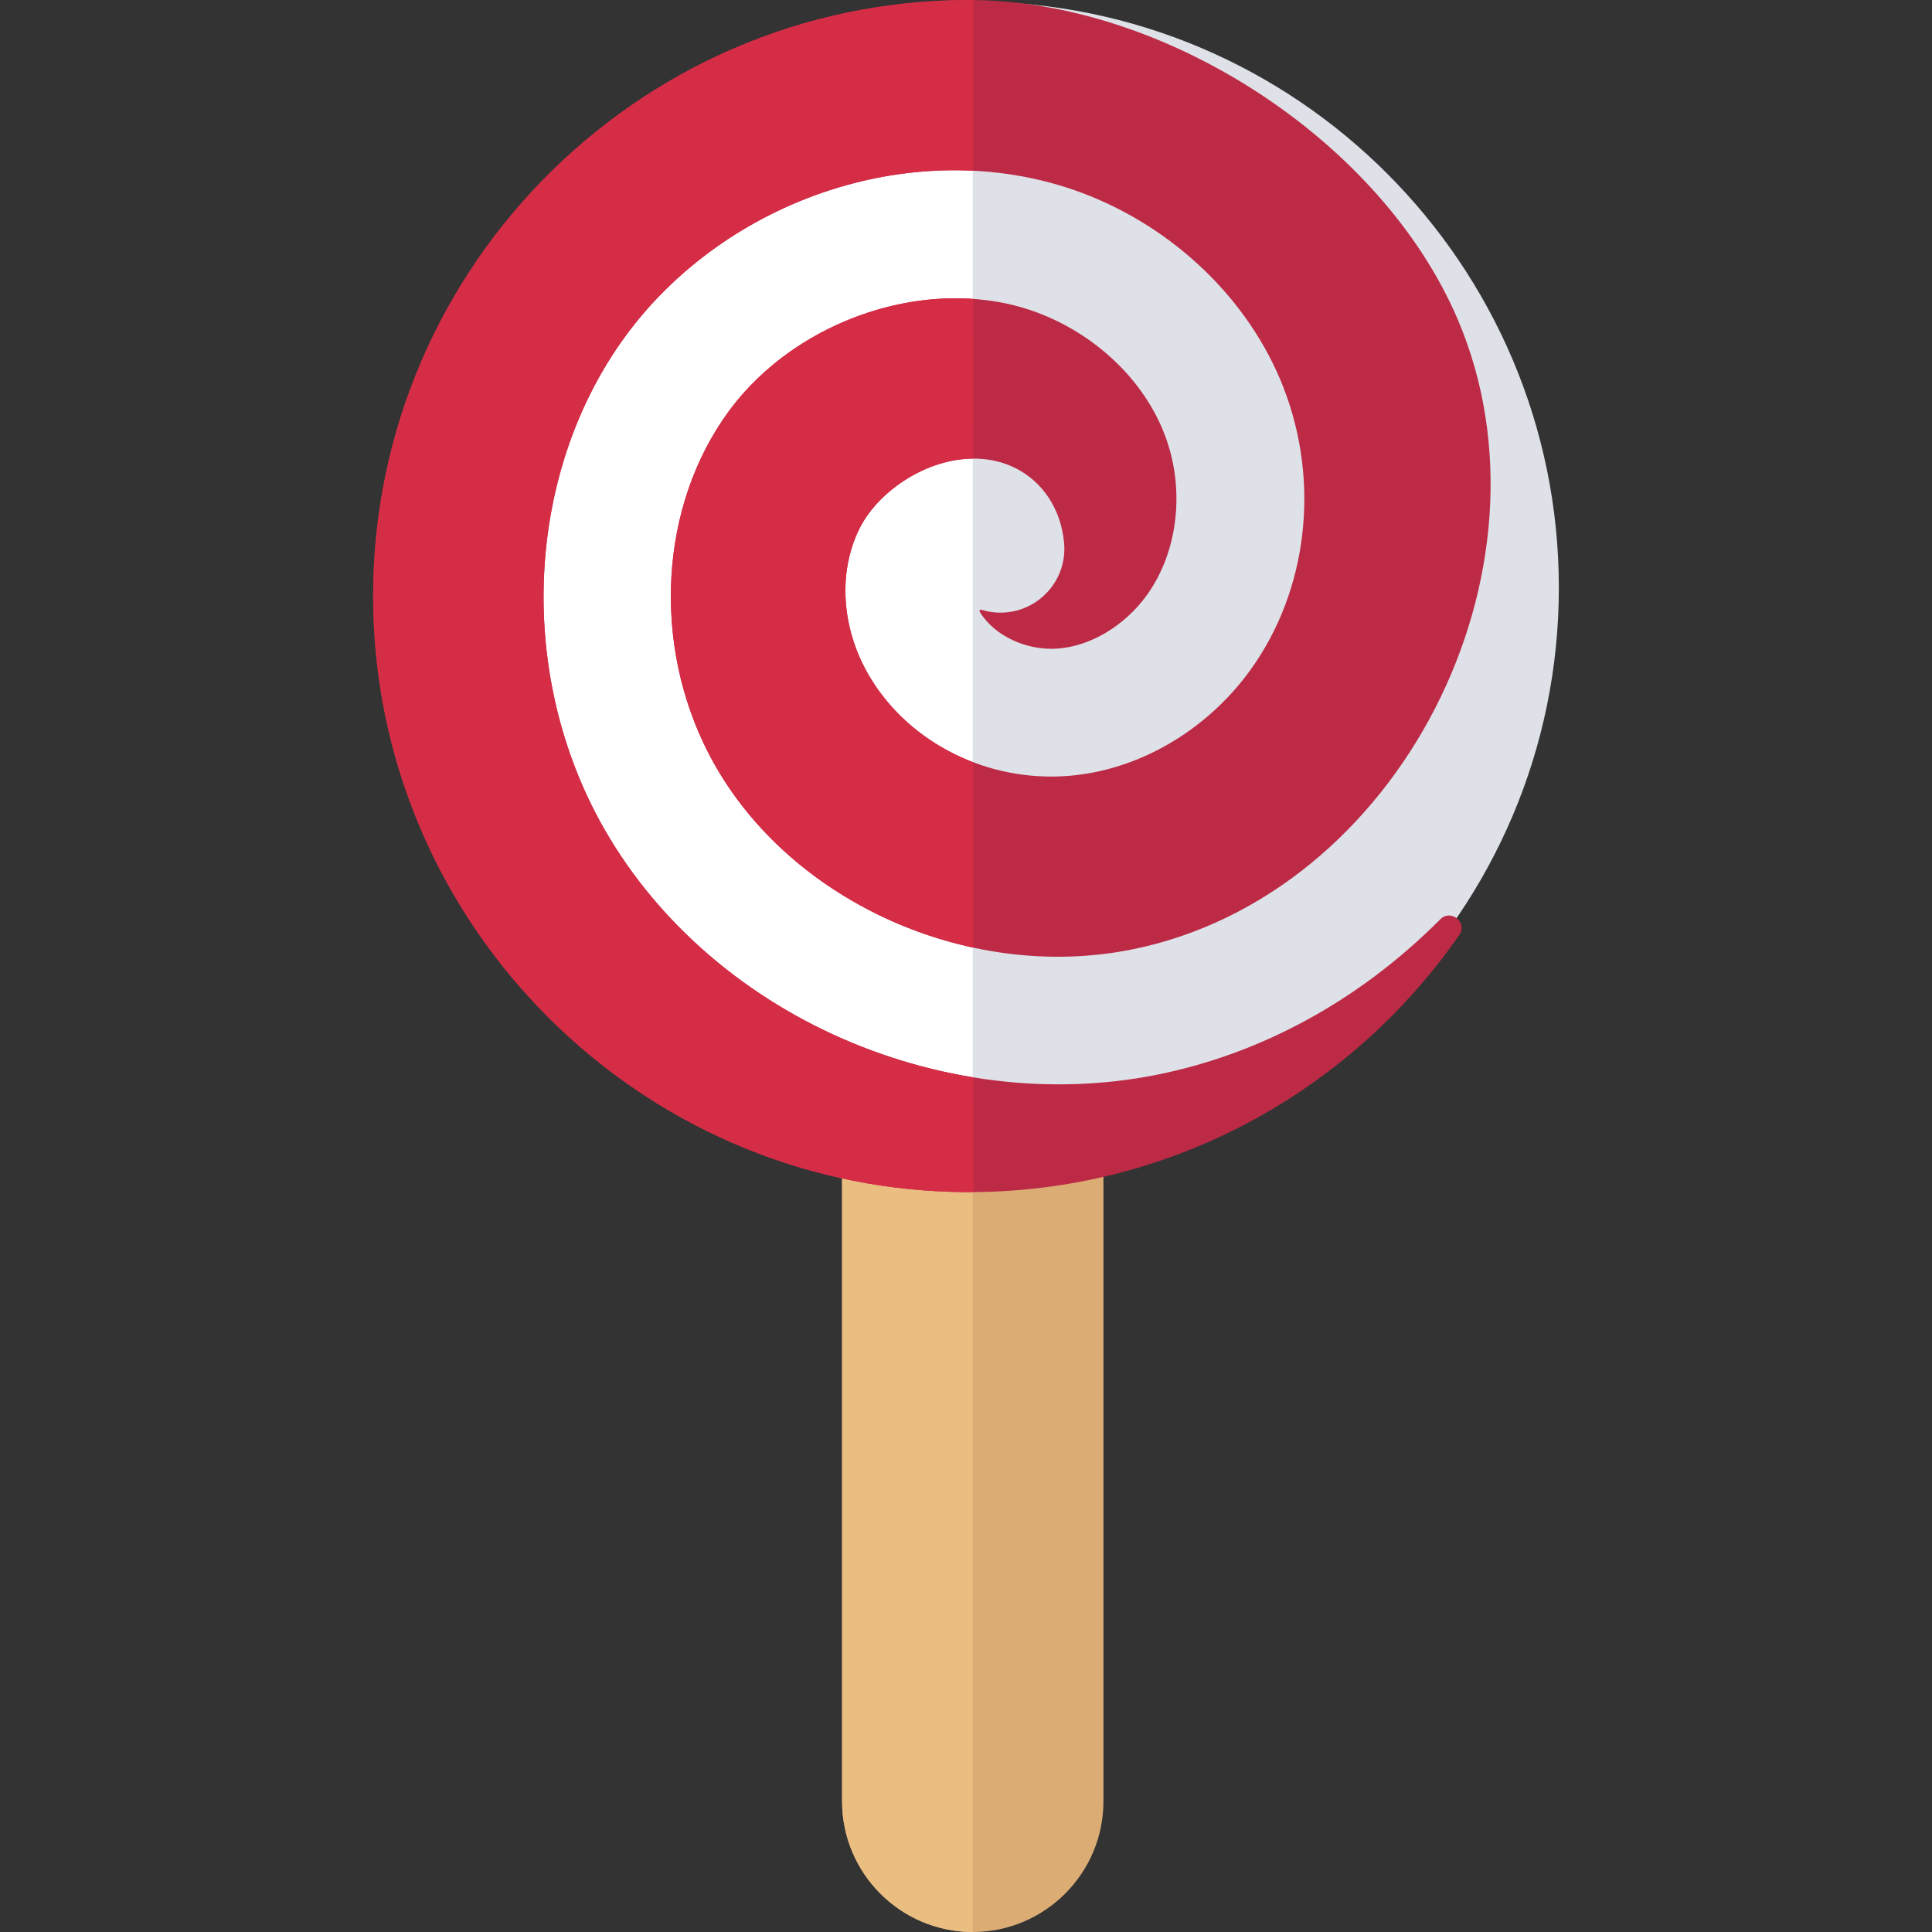
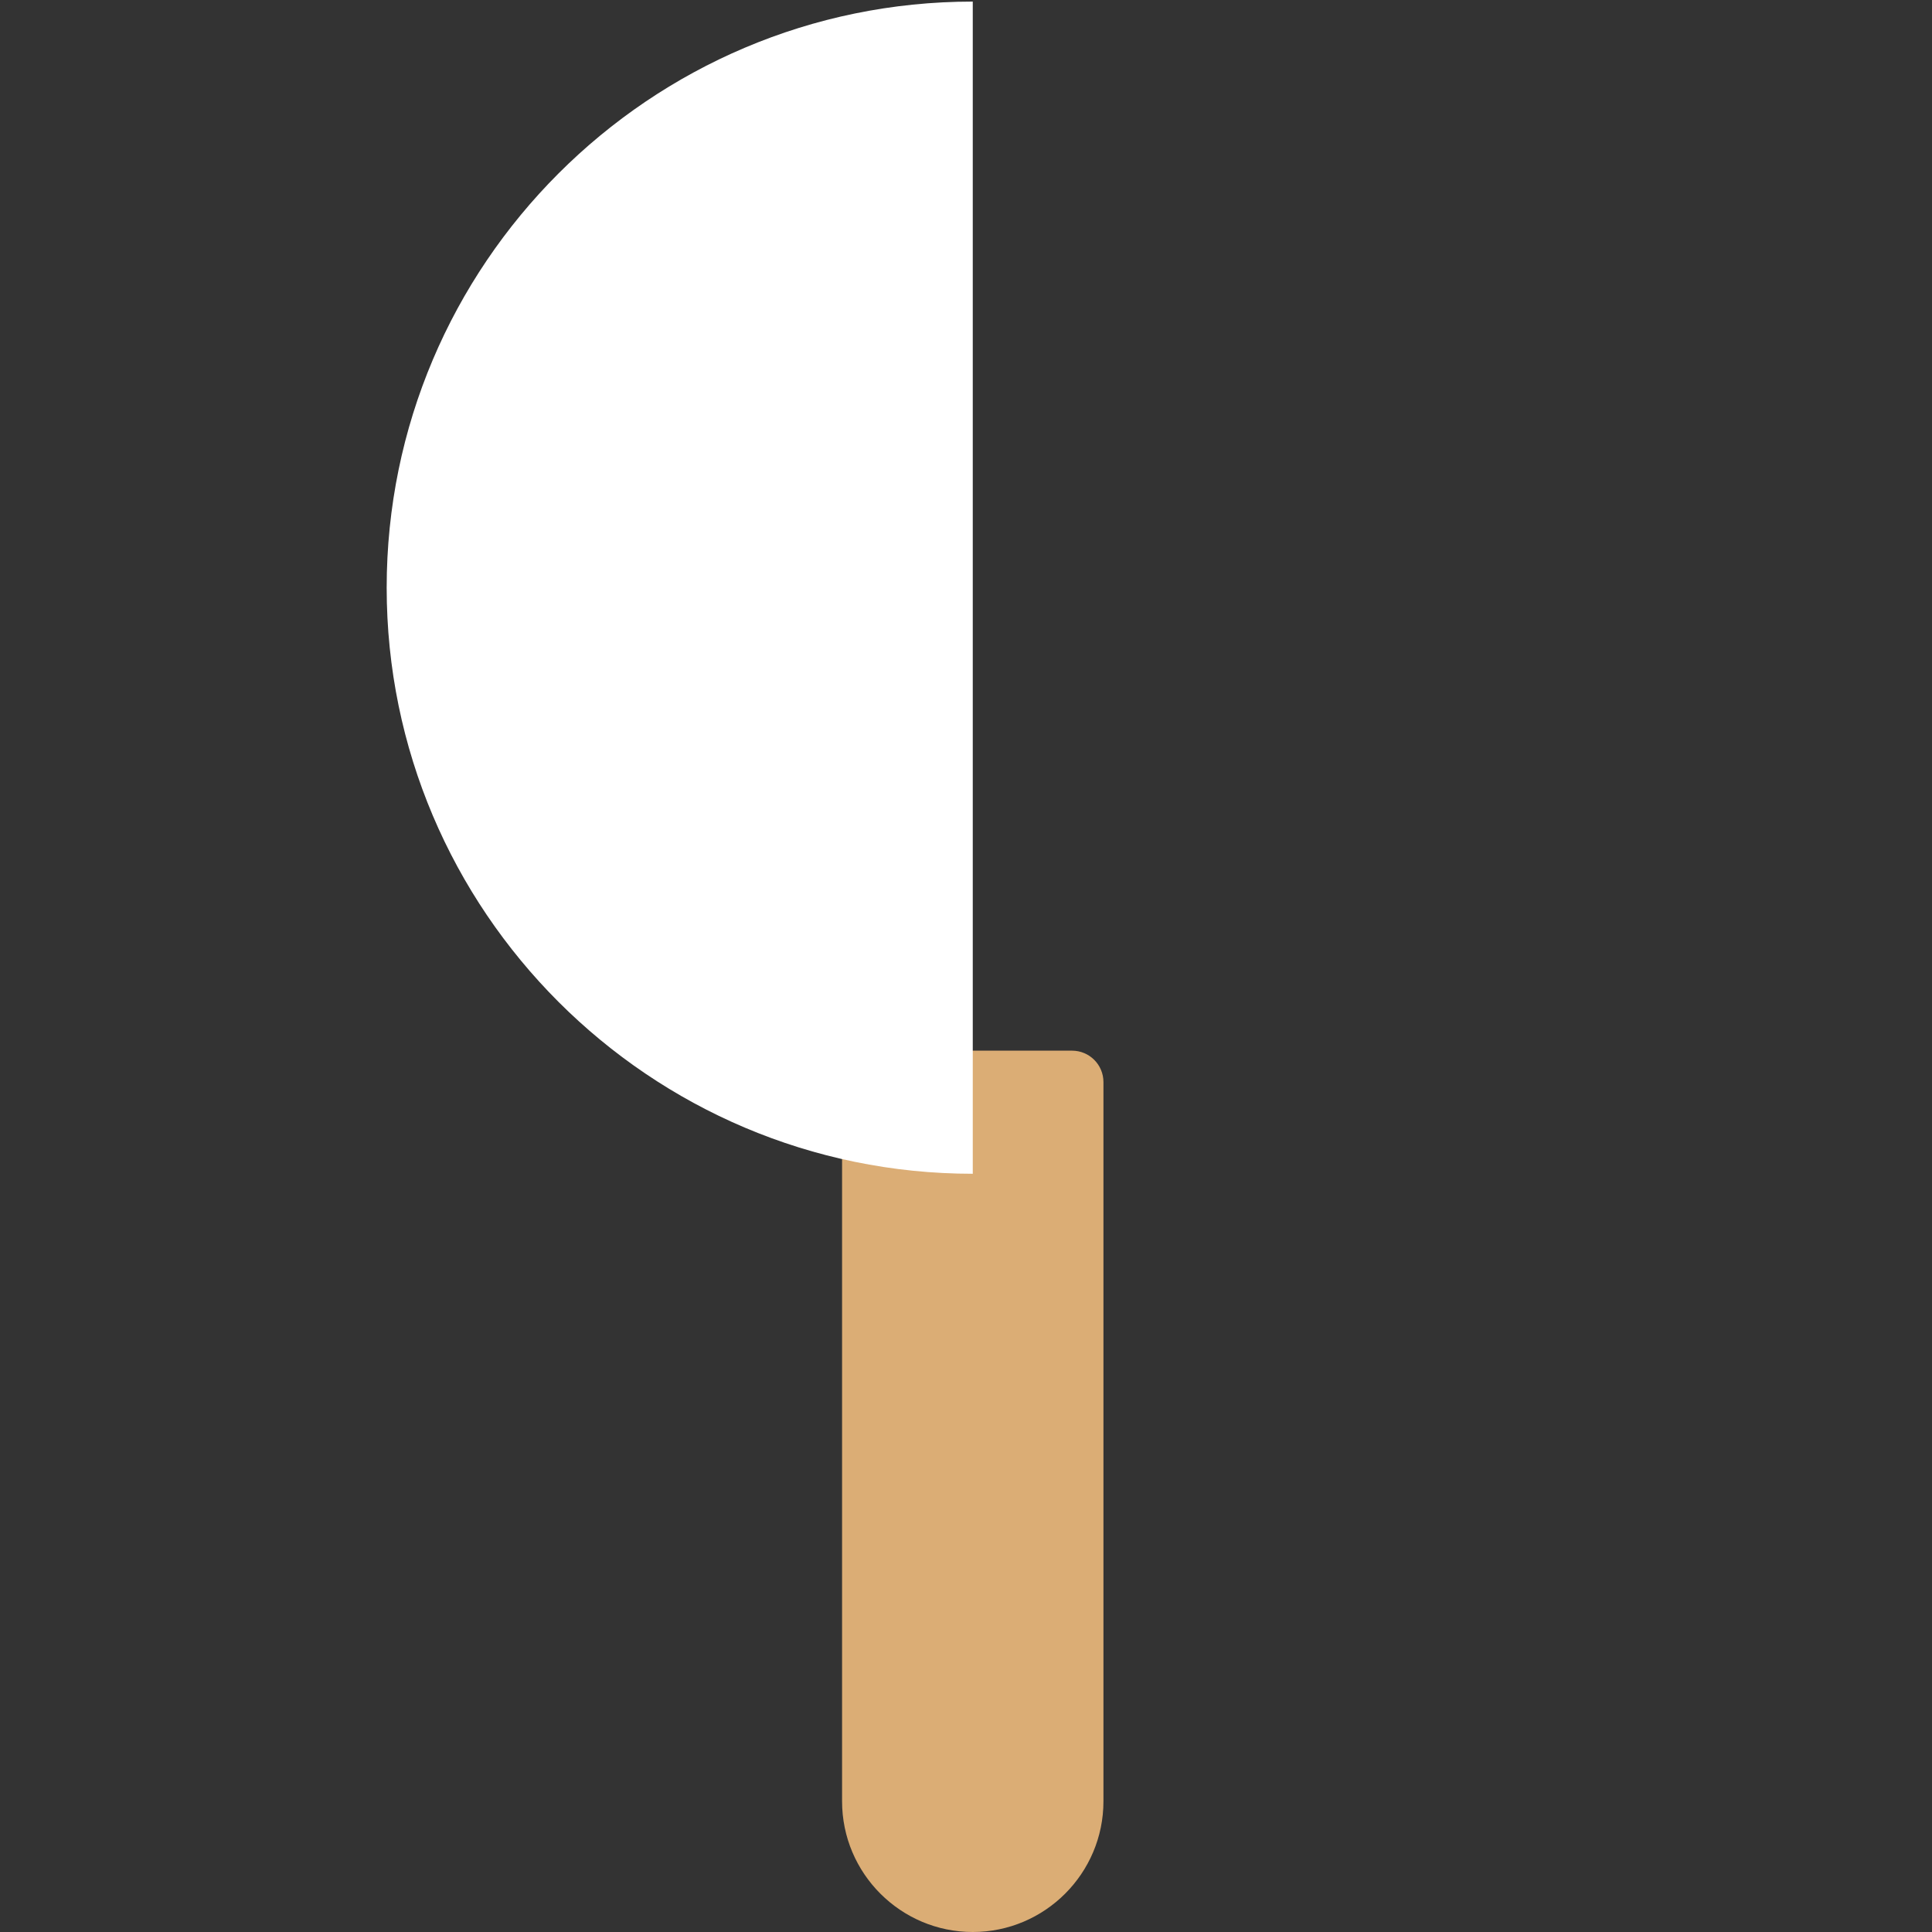
<svg xmlns="http://www.w3.org/2000/svg" version="1.1" id="Layer_1" x="0px" y="0px" viewBox="0 0 512.001 512.001" style="enable-background:new 0 0 512.001 512.001;" xml:space="preserve">
  <rect x="0" y="0" width="512.001" height="512.001" fill="#333333" stroke="none" />
  <path style="fill:#DBAD75;" d="M284.103,278.438h-52.621c-4.598,0-8.323,3.725-8.323,8.323v190.607  c0,19.097,15.536,34.633,34.633,34.633s34.633-15.536,34.633-34.633V286.761C292.426,282.163,288.7,278.438,284.103,278.438z" />
-   <path style="fill:#EABD81;" d="M257.793,278.438h-26.31c-4.598,0-8.323,3.725-8.323,8.323v190.607  c0,19.097,15.536,34.633,34.633,34.633V278.438z" />
-   <path style="fill:#DEE1E7;" d="M102.473,155.741c0,85.644,69.676,155.32,155.32,155.32s155.32-69.676,155.32-155.32  S343.437,0.421,257.793,0.421S102.473,70.097,102.473,155.741z" />
  <path style="fill:#FFFFFF;" d="M102.473,155.741c0,85.644,69.676,155.32,155.32,155.32V0.421  C172.149,0.421,102.473,70.097,102.473,155.741z" />
-   <path style="fill:#BC2A46;" d="M306.398,284.857c-28.057,5.58-58.45,1.783-85.584-10.693  c-27.613-12.697-50.007-33.601-63.058-58.859c-20.868-40.389-17.669-91.091,7.954-126.168c13.078-17.901,32.353-31.667,54.275-38.76  c22.472-7.271,46.225-6.991,66.885,0.789c24.33,9.162,44.222,28.381,53.216,51.411c9.871,25.279,6.472,54.089-8.87,75.183  c-11.644,16.009-29.644,26.425-48.151,27.863c-21.196,1.647-41.73-8.49-52.317-25.825c-7.746-12.684-8.87-27.941-2.93-39.812  c5.441-10.881,20.863-20.709,35.144-17.994c10.562,2.007,18.035,10.619,19.037,21.941c0.841,9.285-6.056,17.53-15.371,18.355  c-2.186,0.193-4.312-0.038-6.297-0.625c-0.494-0.227-0.856-0.001-0.689,0.489c3.89,6.369,12.442,10.365,20.797,9.716  c8.626-0.67,17.59-6.044,23.393-14.022c8.49-11.675,10.344-28.534,4.713-42.952c-5.557-14.231-18.121-26.207-33.609-32.04  c-27.578-10.386-63.547,1.149-81.89,26.257c-18.238,24.963-20.332,61.393-5.215,90.654c19.807,38.334,67.938,60.641,111.958,51.885  c71.077-14.137,114.76-100.643,86.578-166.879C366.079,37.08,308.377,0,256.849,0C168.222,0,96.407,73.368,98.954,162.558  c2.385,83.546,70.335,151.235,153.89,153.314c55.405,1.378,104.645-25.934,133.893-68.11c2.278-3.285-2.236-6.962-5.056-4.129  c-0.085,0.087-0.172,0.172-0.257,0.259C360.15,265.158,334.207,279.326,306.398,284.857z" />
  <g>
-     <path style="fill:#D62D46;" d="M257.977,285.52l-1.122-0.186c-12.318-2.11-24.476-5.852-36.043-11.169   c-27.613-12.697-50.007-33.601-63.058-58.859c-20.868-40.389-17.669-91.091,7.954-126.168   c13.078-17.901,32.353-31.667,54.275-38.76c12.144-3.93,24.662-5.653,36.864-5.18c0.376,0.014,0.752,0.031,1.127,0.05V0.006   C257.601,0.002,257.225,0,256.849,0C168.222,0,96.407,73.368,98.954,162.558c2.385,83.545,70.335,151.234,153.89,153.314   c1.719,0.042,3.432,0.058,5.14,0.045L257.977,285.52z" />
-     <path style="fill:#D62D46;" d="M257.977,79.212c-0.376-0.027-0.752-0.05-1.13-0.071c-23.707-1.28-49.277,10.091-63.799,29.969   c-18.238,24.963-20.332,61.393-5.215,90.654c13.395,25.924,39.744,44.519,69.014,51.133c0.376,0.085,0.754,0.168,1.13,0.249   l-0.003-49.121c-0.065-0.024-0.13-0.05-0.195-0.074c-0.313-0.12-0.625-0.243-0.935-0.368   c-10.786-4.353-20.059-11.898-26.097-21.785c-7.746-12.684-8.87-27.941-2.93-39.812c4.67-9.337,16.688-17.899,29.029-18.425   c0.375-0.016,0.751-0.024,1.128-0.026L257.977,79.212z" />
-   </g>
+     </g>
  <g>
</g>
  <g>
</g>
  <g>
</g>
  <g>
</g>
  <g>
</g>
  <g>
</g>
  <g>
</g>
  <g>
</g>
  <g>
</g>
  <g>
</g>
  <g>
</g>
  <g>
</g>
  <g>
</g>
  <g>
</g>
  <g>
</g>
</svg>